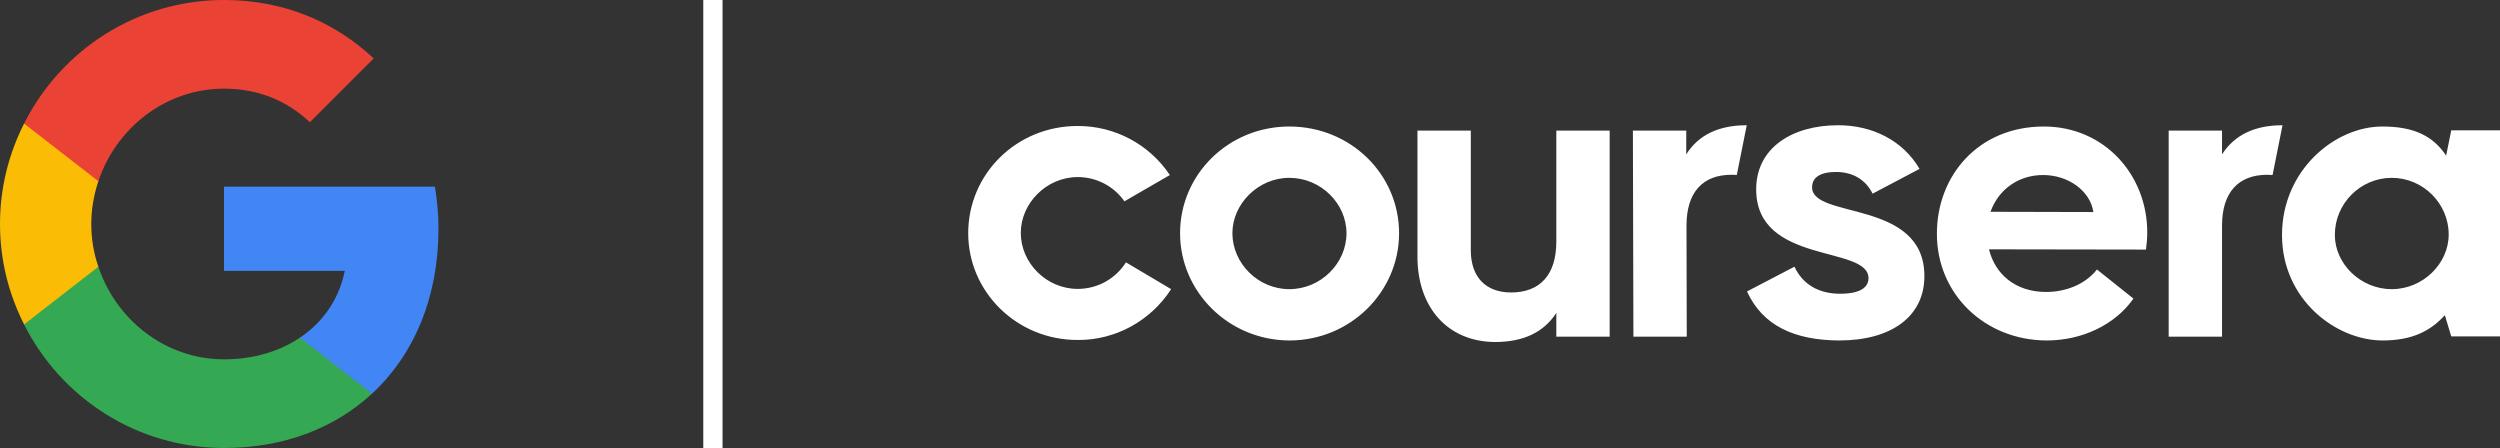
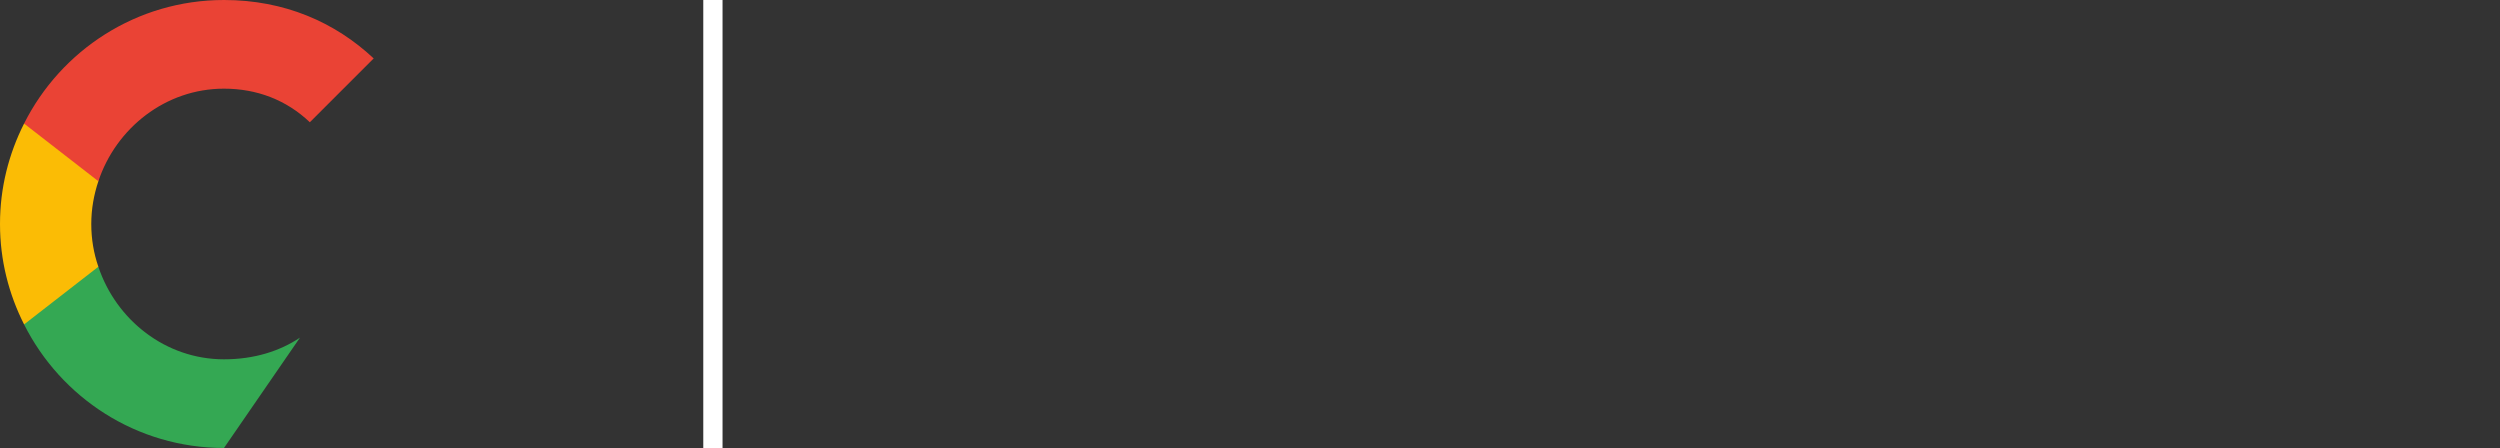
<svg xmlns="http://www.w3.org/2000/svg" width="519" height="93" viewBox="0 0 519 93" fill="none">
  <rect x="0" y="0" width="519" height="93" fill="#333333" stroke="none" />
-   <path d="M91.024 47.546C91.024 44.485 90.752 41.579 90.287 38.75H46.5V56.226H71.571C70.448 61.961 67.154 66.805 62.271 70.099V81.724H77.229C85.986 73.625 91.024 61.69 91.024 47.546Z" fill="#4285F4" />
-   <path d="M46.499 93C59.054 93 69.555 88.815 77.228 81.724L62.27 70.099C58.086 72.888 52.777 74.594 46.499 74.594C34.371 74.594 24.102 66.417 20.421 55.373H4.998V67.347C12.632 82.537 28.326 93 46.499 93Z" fill="#34A853" />
+   <path d="M46.499 93L62.27 70.099C58.086 72.888 52.777 74.594 46.499 74.594C34.371 74.594 24.102 66.417 20.421 55.373H4.998V67.347C12.632 82.537 28.326 93 46.499 93Z" fill="#34A853" />
  <path d="M20.421 55.374C19.453 52.584 18.949 49.6 18.949 46.5C18.949 43.4 19.491 40.416 20.421 37.626V25.652H4.999C1.821 31.93 0 38.982 0 46.5C0 54.017 1.821 61.07 4.999 67.347L20.421 55.374Z" fill="#FBBC05" />
  <path d="M46.499 18.406C53.358 18.406 59.481 20.77 64.324 25.381L77.577 12.129C69.555 4.611 59.054 0 46.499 0C28.326 0 12.632 10.463 4.998 25.652L20.421 37.626C24.102 26.582 34.371 18.406 46.499 18.406Z" fill="#EA4335" />
  <line x1="148" y1="8.74229e-08" x2="148" y2="93" stroke="white" stroke-width="4" />
-   <path d="M244.983 48.42C244.983 36.177 255.051 26.265 267.663 26.265C280.381 26.265 290.449 36.177 290.449 48.42C290.449 60.558 280.381 70.682 267.663 70.682C255.051 70.629 244.983 60.558 244.983 48.42ZM279.533 48.42C279.533 42.272 274.234 36.919 267.663 36.919C261.198 36.919 255.846 42.325 255.846 48.42C255.846 54.622 261.145 60.028 267.663 60.028C274.234 60.028 279.533 54.622 279.533 48.42ZM473.746 48.791C473.746 35.382 484.662 26.265 494.571 26.265C501.301 26.265 505.169 28.332 507.819 32.307L508.879 27.06H519V69.834H508.879L507.554 65.435C504.586 68.668 500.877 70.682 494.571 70.682C484.821 70.629 473.746 62.095 473.746 48.791ZM508.349 48.685C508.349 42.219 502.997 36.919 496.532 36.919C490.014 36.919 484.715 42.272 484.715 48.739V48.791C484.715 54.728 490.014 60.028 496.532 60.028C502.997 60.028 508.349 54.728 508.349 48.685ZM461.293 32.042V27.113H450.217V69.887H461.293V46.83C461.293 39.887 464.737 36.283 470.672 36.283C471.043 36.283 471.414 36.336 471.785 36.336L473.852 26C468.075 26 463.889 28.014 461.293 32.042ZM350.064 32.042V27.113H338.989L339.095 69.887H350.17L350.117 46.83C350.117 39.887 353.509 36.283 359.444 36.283C359.815 36.283 360.185 36.283 360.556 36.336L362.623 26C356.794 26 352.608 28.014 350.064 32.042ZM294.264 53.297V27.113H305.34V51.972C305.34 57.484 308.413 60.717 313.712 60.717C319.647 60.717 323.092 57.113 323.092 50.17V27.113H334.167V69.887H323.092V64.958C320.495 68.986 316.256 71 310.374 71C300.464 70.947 294.264 63.739 294.264 53.297ZM402.101 48.474C402.101 36.495 410.686 26.265 424.305 26.265C436.917 26.265 445.819 36.389 445.766 48.315C445.766 49.481 445.66 50.647 445.501 51.813L412.912 51.76C414.183 56.901 418.37 60.611 424.782 60.611C428.65 60.611 432.783 59.18 435.327 55.947L442.905 61.989C439.036 67.502 432.147 70.682 424.888 70.682C411.958 70.629 402.048 60.982 402.101 48.474ZM434.585 44.021C433.949 39.675 429.445 36.336 424.146 36.336C419.006 36.336 414.872 39.357 413.23 43.968L434.585 44.021ZM362.676 60.505L372.532 55.364C374.175 58.915 377.408 60.982 382.018 60.982C386.257 60.982 387.9 59.604 387.9 57.749C387.9 50.859 364.584 55.046 364.584 39.304C364.584 30.611 372.161 26 381.594 26C388.748 26 395.054 29.18 398.498 35.064L388.748 40.205C387.317 37.29 384.614 35.7 381.17 35.7C377.832 35.7 376.189 36.866 376.189 38.88C376.189 45.558 399.505 41.318 399.505 57.325C399.505 65.647 392.722 70.682 381.806 70.682C372.426 70.629 365.909 67.555 362.676 60.505ZM201 48.42C201 36.071 211.068 26.159 223.68 26.159C231.364 26.106 238.571 29.922 242.863 36.336L233.431 41.795C231.205 38.615 227.602 36.76 223.733 36.76C217.268 36.76 211.916 42.166 211.916 48.367C211.916 54.569 217.215 59.975 223.733 59.975C227.814 59.975 231.576 57.908 233.749 54.463L243.128 60.028C238.889 66.601 231.576 70.629 223.786 70.576C211.068 70.629 201 60.558 201 48.42Z" fill="white" />
</svg>